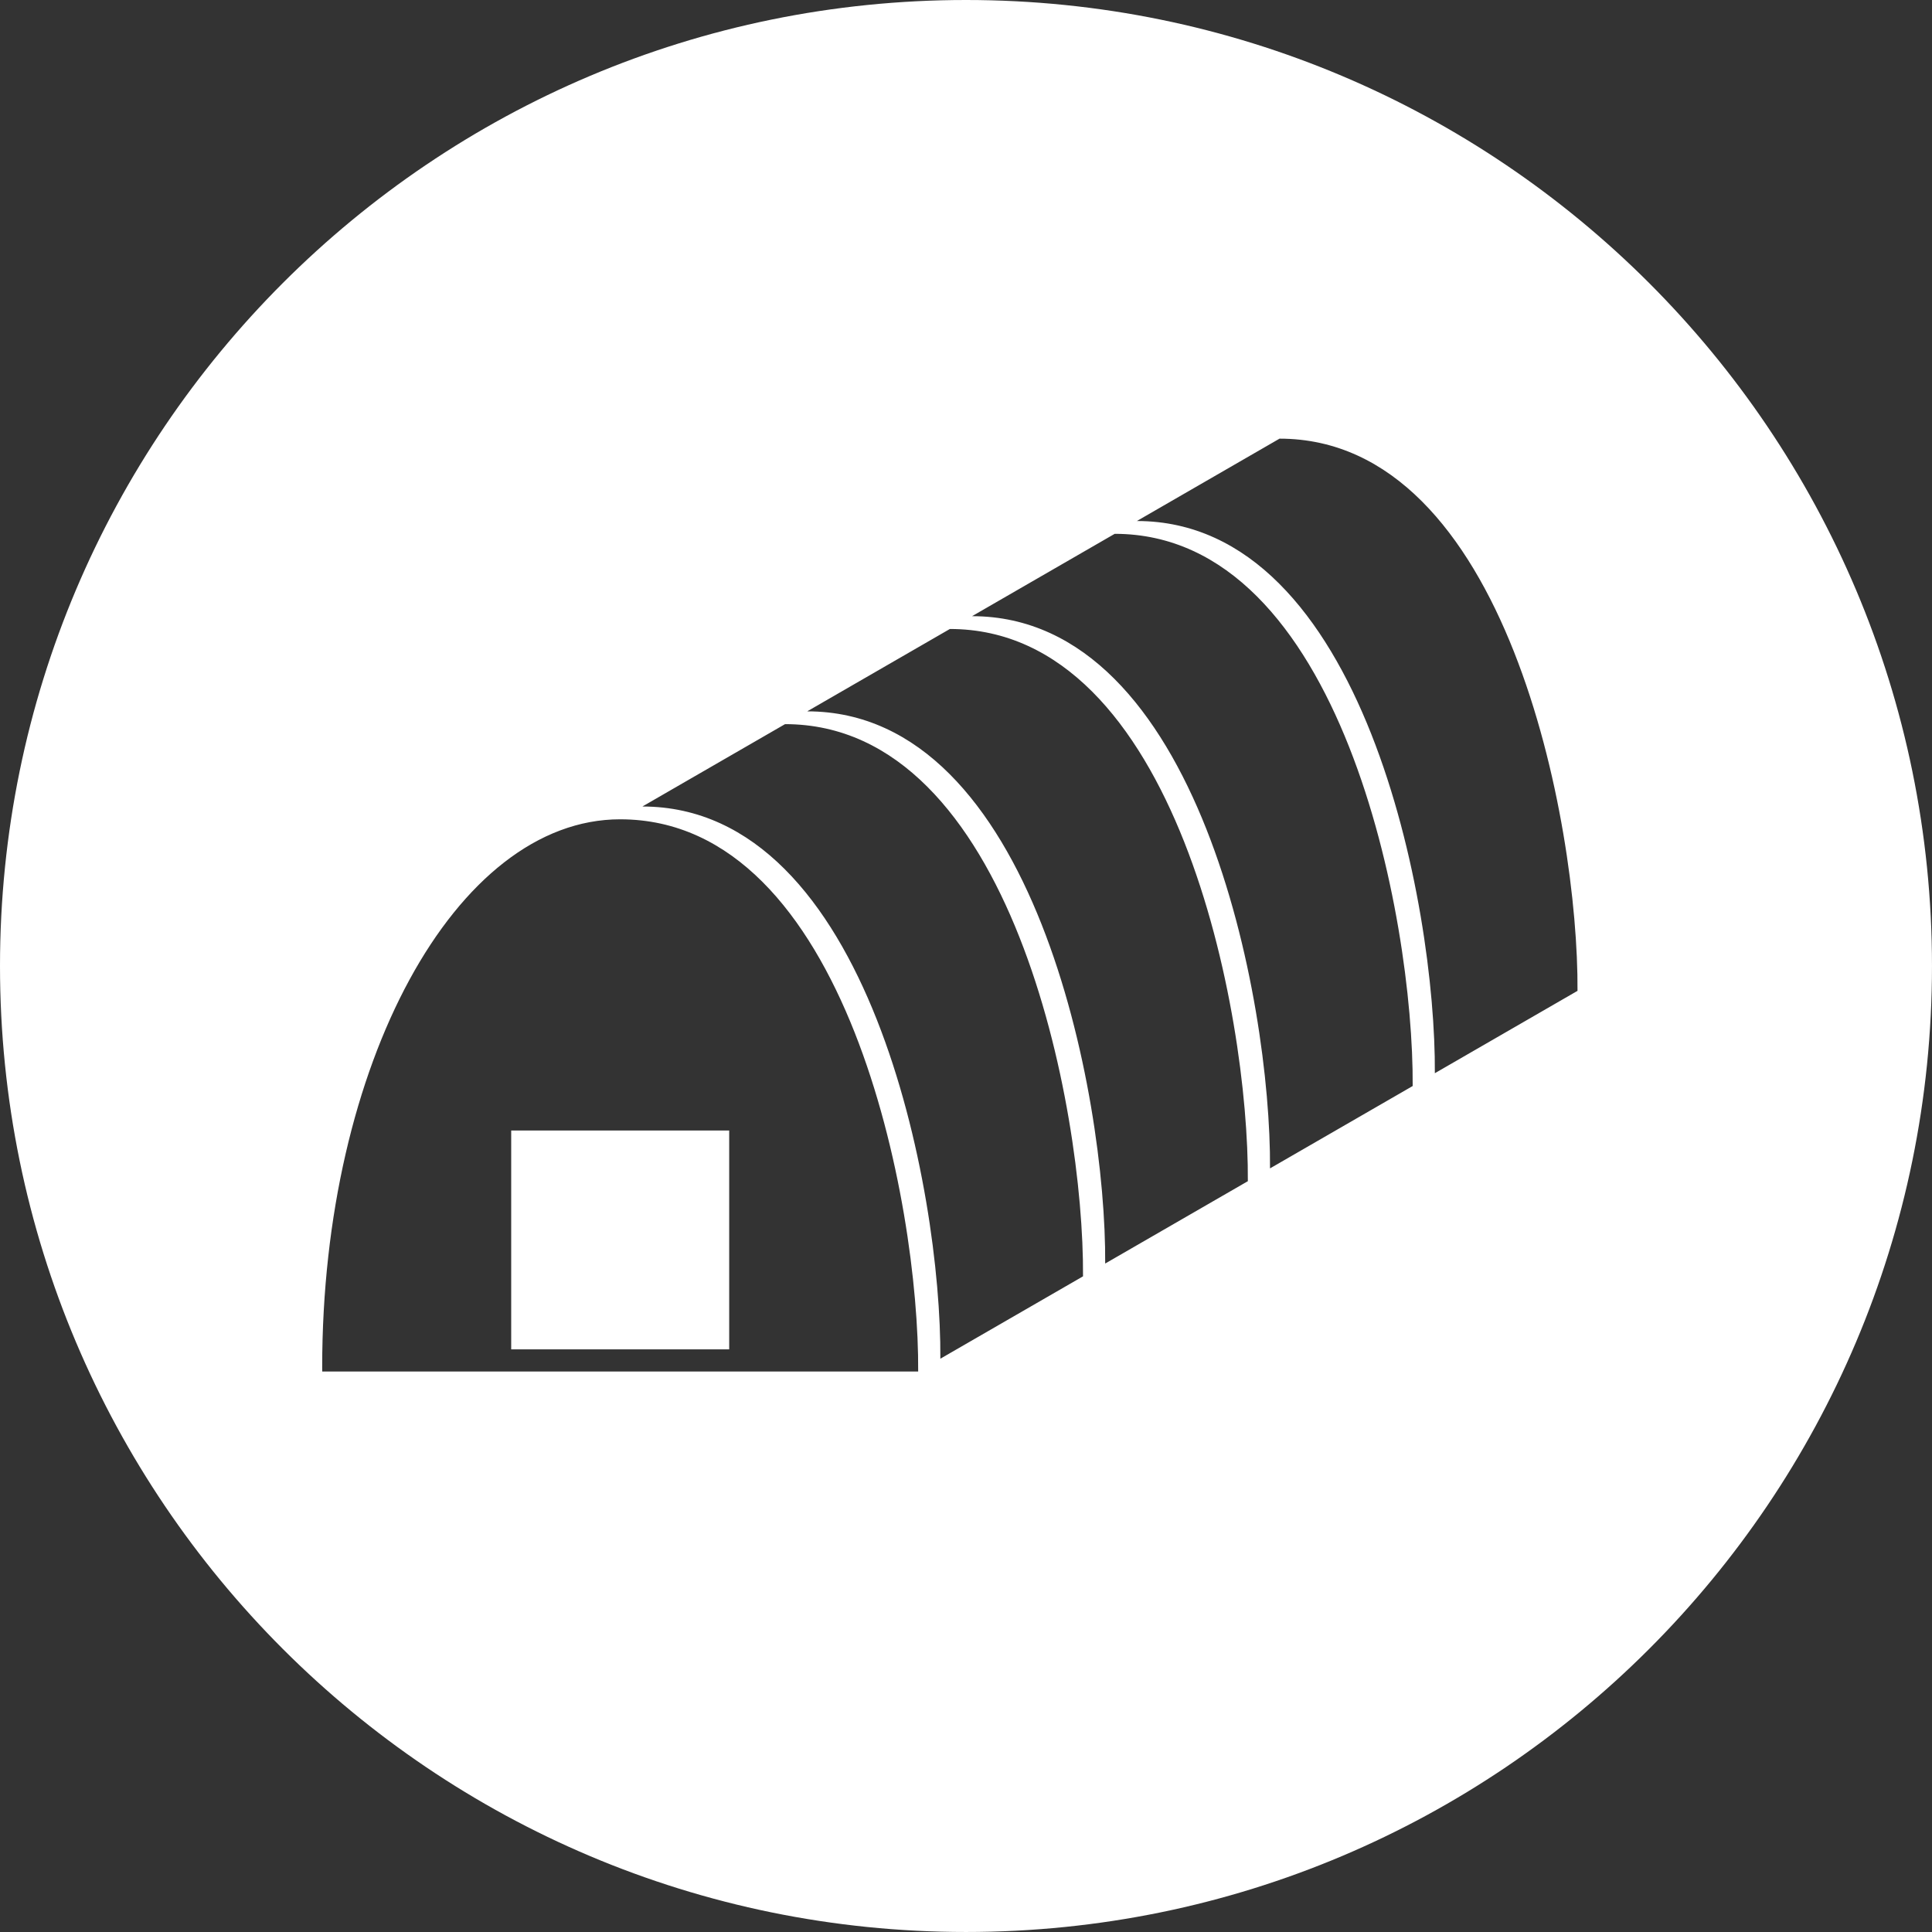
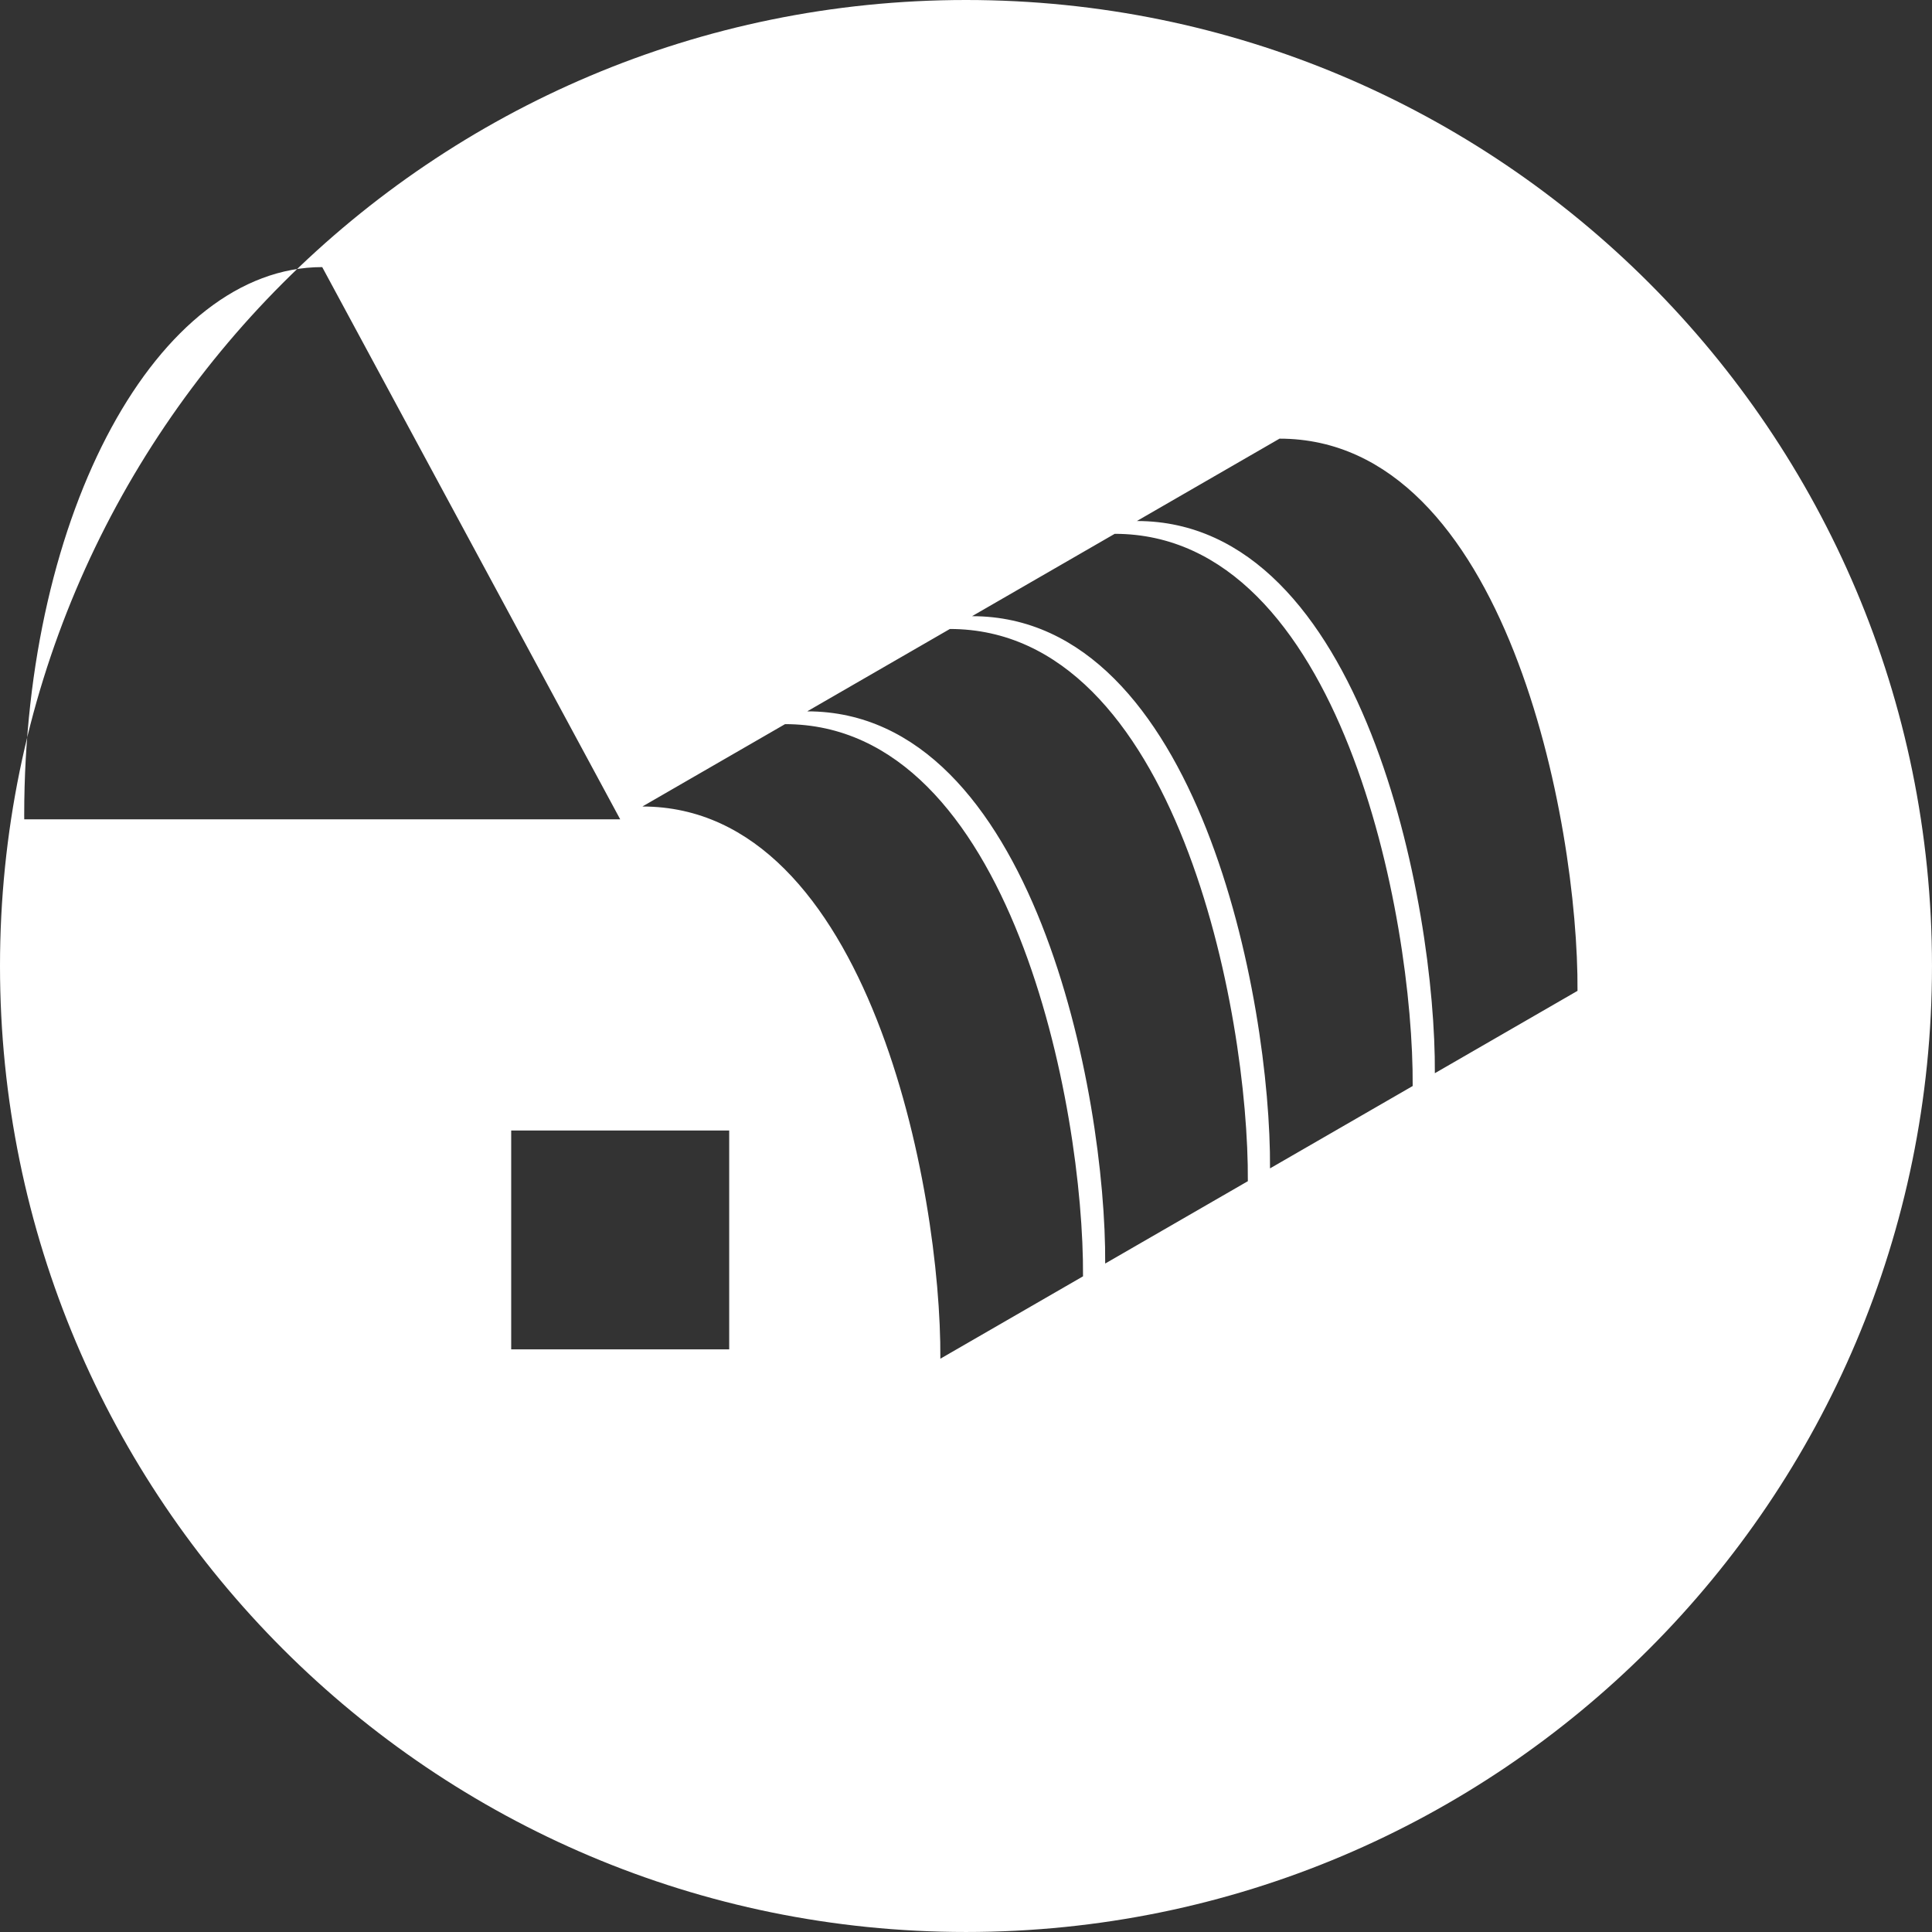
<svg xmlns="http://www.w3.org/2000/svg" xml:space="preserve" width="40mm" height="40mm" version="1.1" style="shape-rendering:geometricPrecision; text-rendering:geometricPrecision; image-rendering:optimizeQuality; fill-rule:evenodd; clip-rule:evenodd" viewBox="0 0 1884.75 1884.75">
  <rect x="0" y="0" width="1884.75" height="1884.75" fill="#333333" stroke="none" />
  <defs>
    <style type="text/css">
   
    .fil0 {fill:white}
   
  </style>
  </defs>
  <g id="Vrstva_x0020_1">
-     <path class="fil0" d="M942.37 0c520.45,0 942.37,421.92 942.37,942.37 0,520.45 -421.92,942.37 -942.37,942.37 -520.45,0 -942.37,-421.92 -942.37,-942.37 0,-520.45 421.92,-942.37 942.37,-942.37zm-337.34 799.27c221,0 291.78,374.36 290.69,538.69l-581.38 0 -0.03 -4.28c0,-295.15 130.16,-534.42 290.72,-534.42zm21.64 -12.49l139.17 -80.35c221,0 291.78,374.36 290.69,538.69l-139.17 80.35c1.09,-164.33 -69.69,-538.69 -290.69,-538.69zm299.97 -173.18l-139.17 80.35c221,0 291.78,374.36 290.69,538.69l139.17 -80.34c1.08,-164.33 -69.7,-538.7 -290.69,-538.7zm451.49 445.86c1.09,-164.33 -69.69,-538.69 -290.69,-538.69l-139.17 80.34c221,0 291.78,374.37 290.69,538.7l139.17 -80.35zm-269.06 -551.19l139.17 -80.35c221,0 291.78,374.36 290.69,538.69l-139.17 80.35c1.09,-164.33 -69.69,-538.69 -290.69,-538.69zm-610.38 808.11l212.68 0 0 -213.53 -212.68 0 0 213.53z" />
+     <path class="fil0" d="M942.37 0c520.45,0 942.37,421.92 942.37,942.37 0,520.45 -421.92,942.37 -942.37,942.37 -520.45,0 -942.37,-421.92 -942.37,-942.37 0,-520.45 421.92,-942.37 942.37,-942.37zm-337.34 799.27l-581.38 0 -0.03 -4.28c0,-295.15 130.16,-534.42 290.72,-534.42zm21.64 -12.49l139.17 -80.35c221,0 291.78,374.36 290.69,538.69l-139.17 80.35c1.09,-164.33 -69.69,-538.69 -290.69,-538.69zm299.97 -173.18l-139.17 80.35c221,0 291.78,374.36 290.69,538.69l139.17 -80.34c1.08,-164.33 -69.7,-538.7 -290.69,-538.7zm451.49 445.86c1.09,-164.33 -69.69,-538.69 -290.69,-538.69l-139.17 80.34c221,0 291.78,374.37 290.69,538.7l139.17 -80.35zm-269.06 -551.19l139.17 -80.35c221,0 291.78,374.36 290.69,538.69l-139.17 80.35c1.09,-164.33 -69.69,-538.69 -290.69,-538.69zm-610.38 808.11l212.68 0 0 -213.53 -212.68 0 0 213.53z" />
  </g>
</svg>